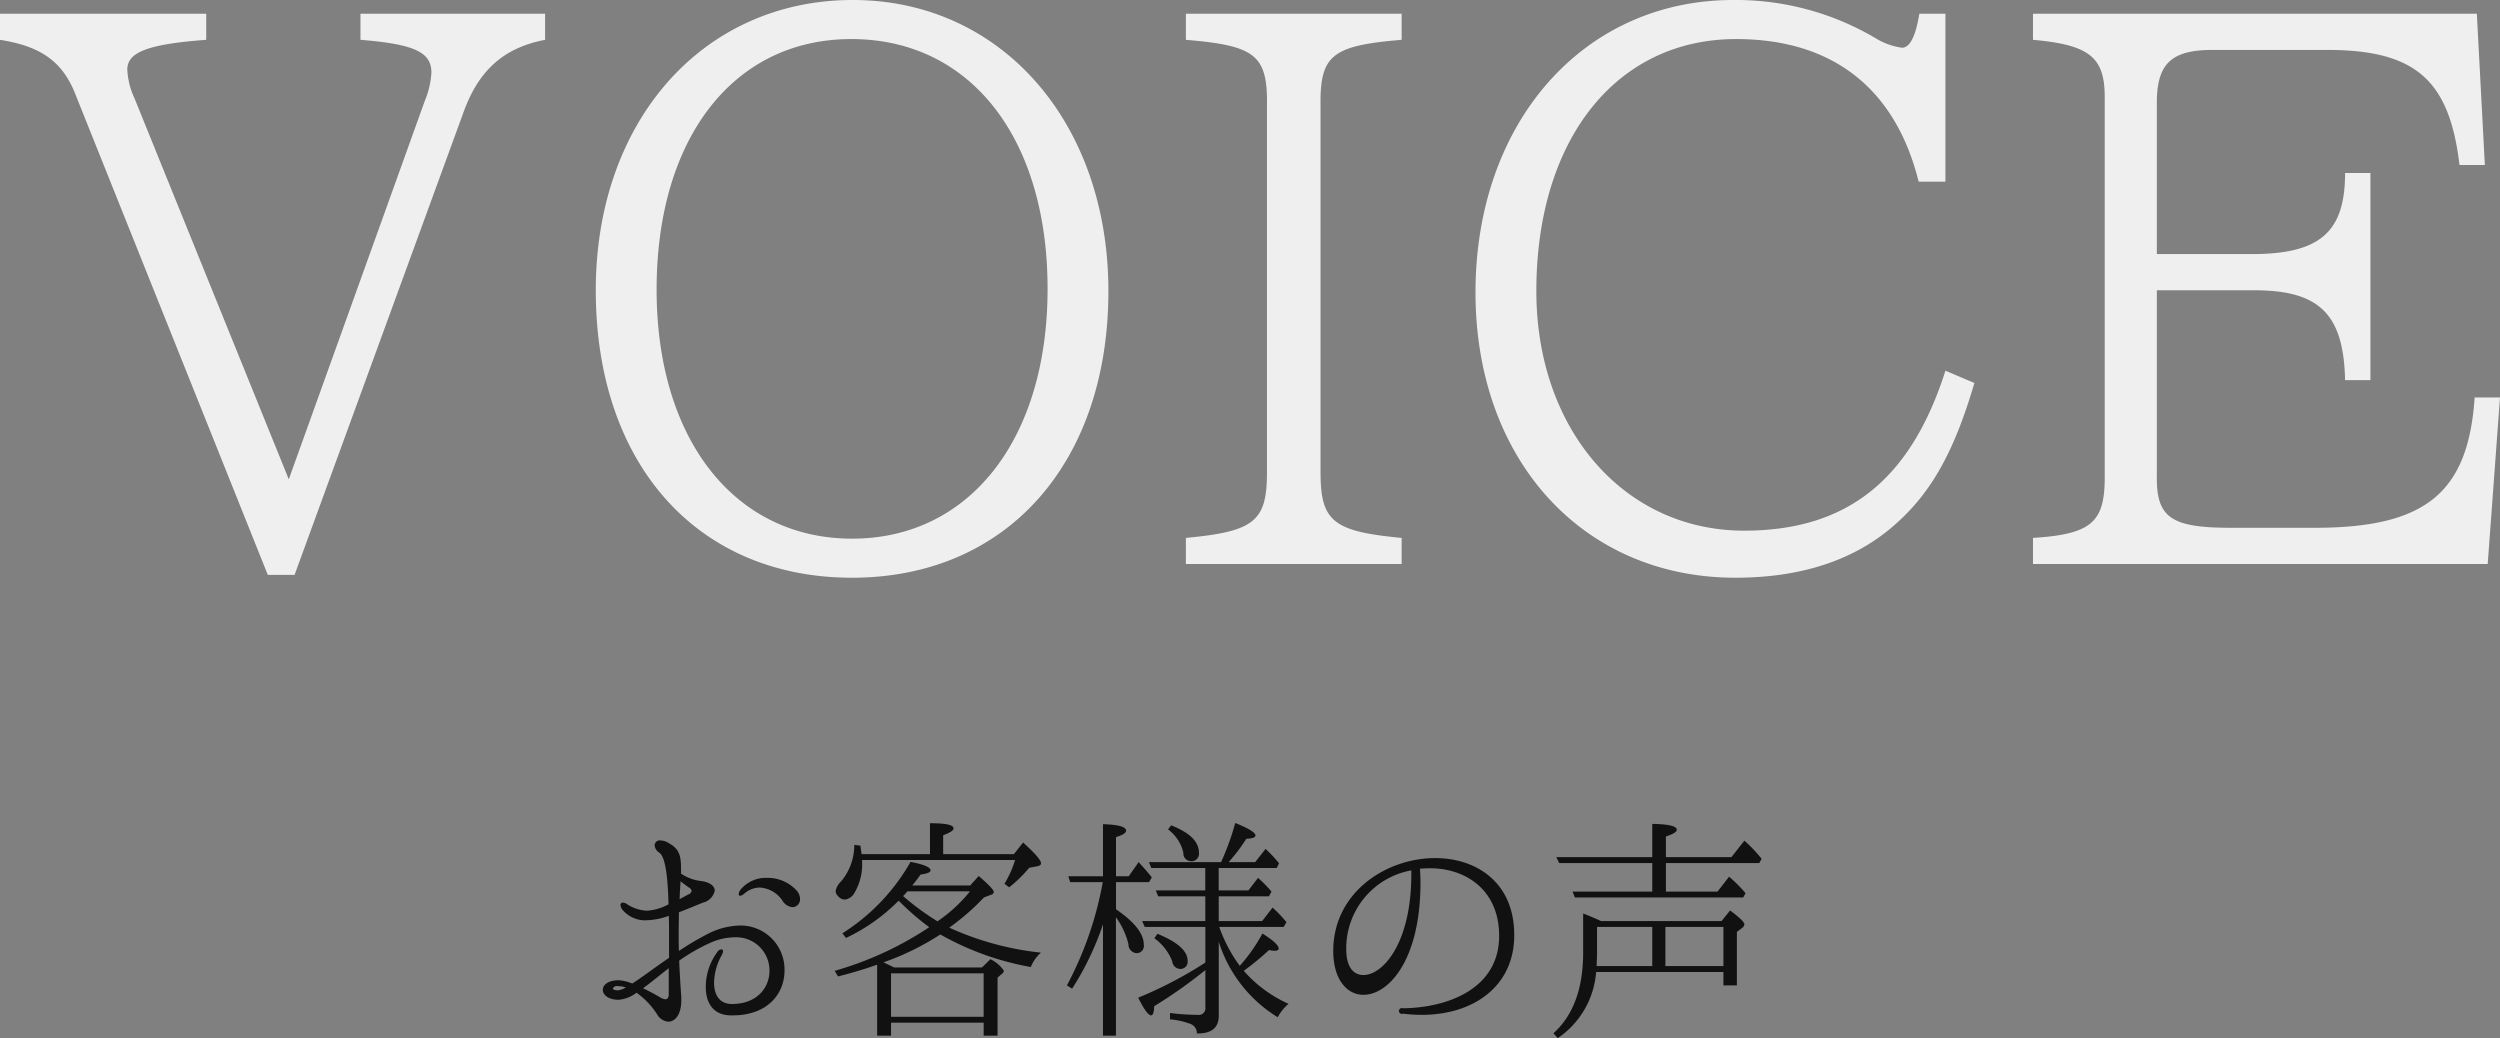
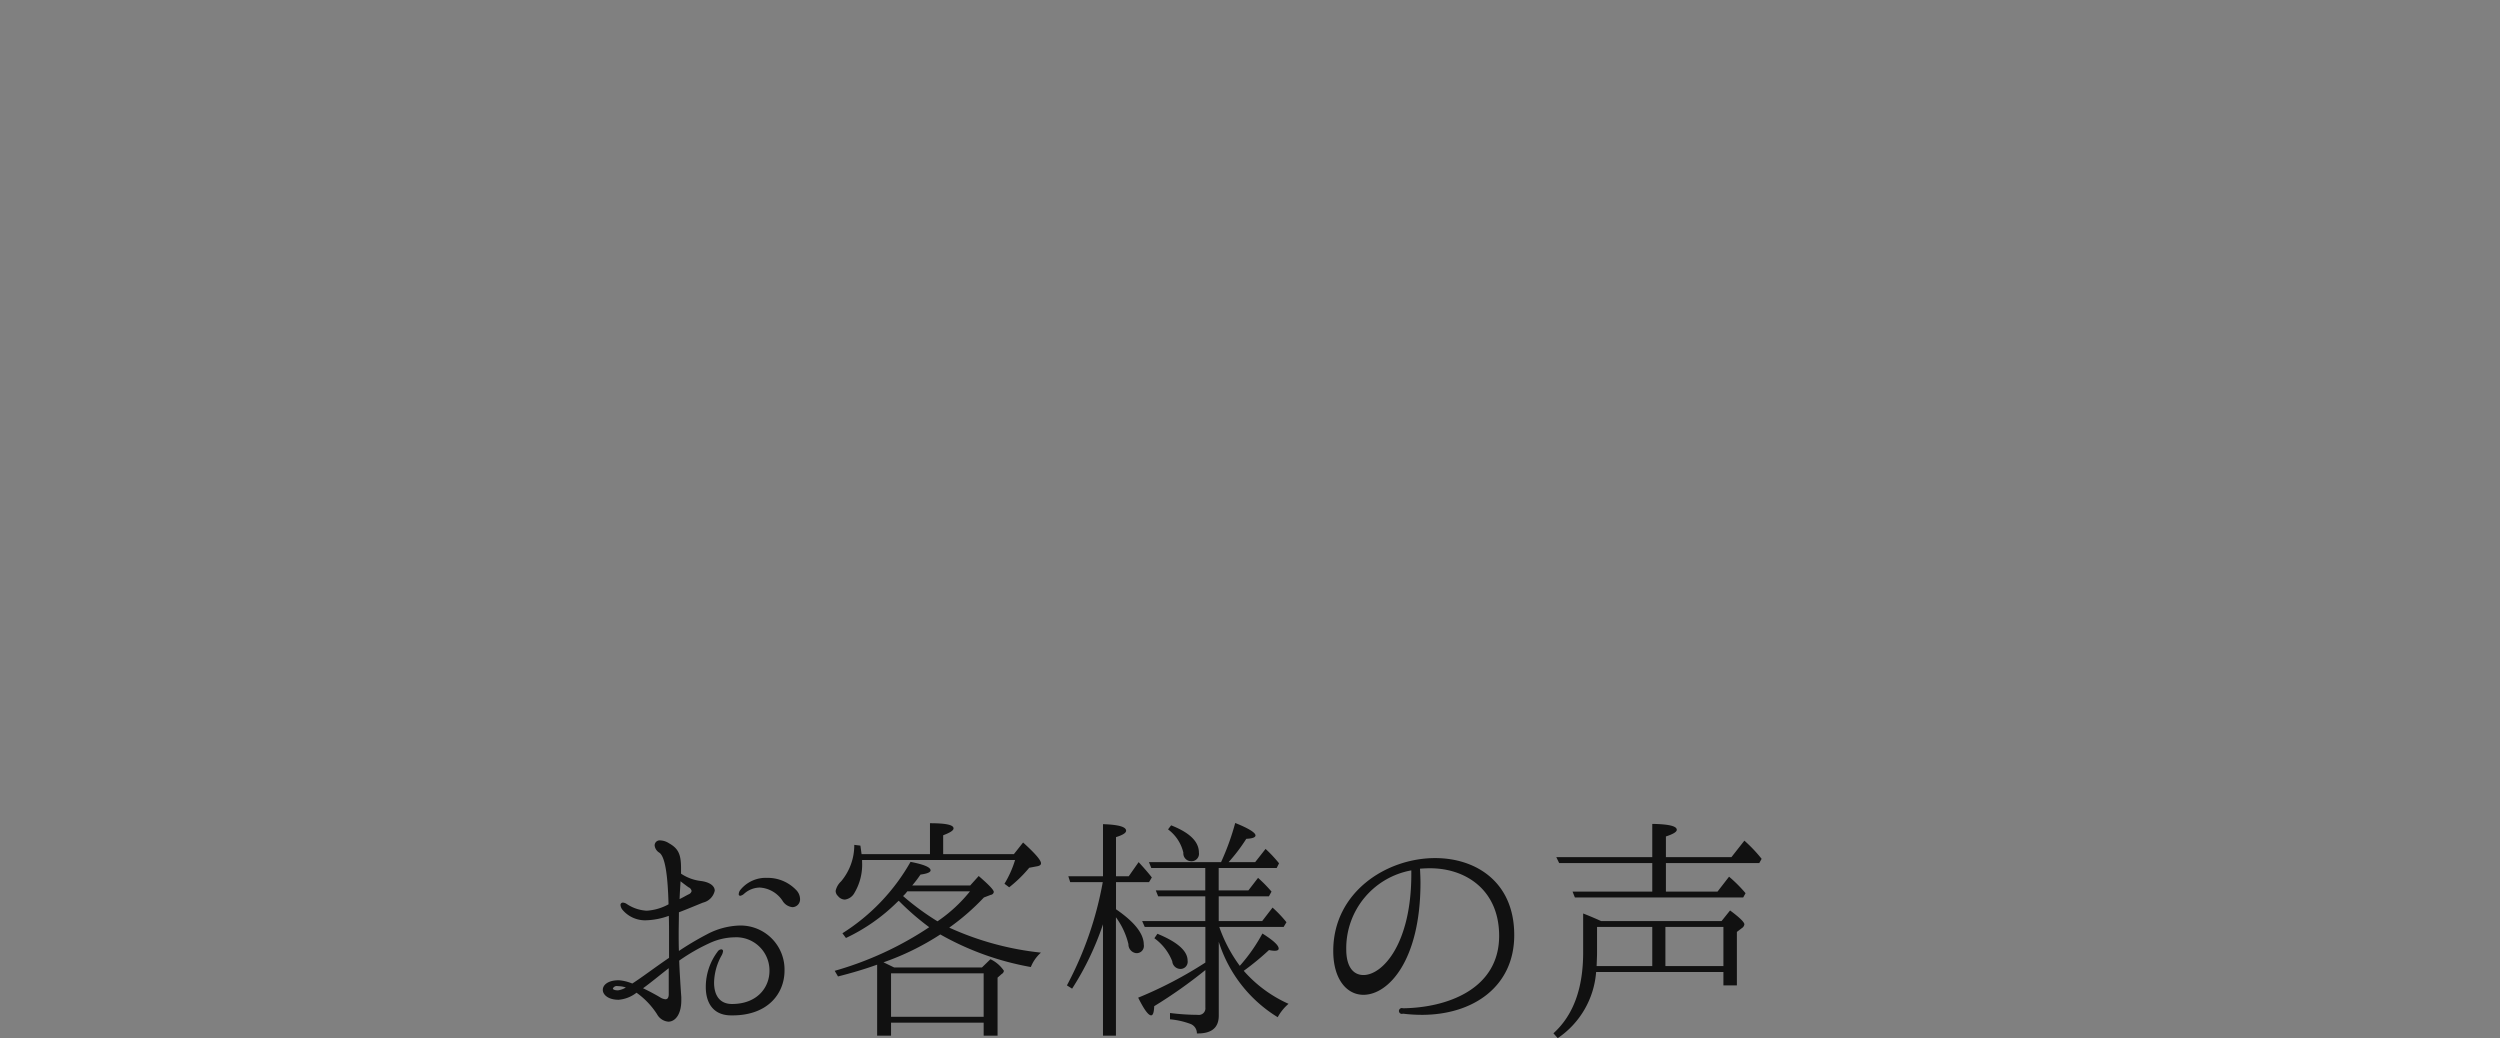
<svg xmlns="http://www.w3.org/2000/svg" id="見出し" width="296.941" height="123.31" viewBox="0 0 296.941 123.31">
  <rect x="0" y="0" width="296.941" height="123.31" fill="#808080" stroke="none" />
  <defs>
    <style>
      .cls-1 {
        fill: #efefef;
      }

      .cls-1, .cls-2 {
        fill-rule: evenodd;
      }

      .cls-2 {
        fill: #111;
      }
    </style>
  </defs>
-   <path id="VOICE" class="cls-1" d="M818.206,2974.54v3.1c4.9,0.77,7.482,2.58,9.03,6.62l22.79,56.93h3.182l20.037-54.87c1.806-5.07,4.816-7.74,9.718-8.68v-3.1h-21.93v3.1c6.364,0.51,8.428,1.46,8.428,3.87a10.1,10.1,0,0,1-.774,3.35l-16.167,44.98L834.2,2984.6a9.027,9.027,0,0,1-.86-3.44c0-2.06,2.494-3.01,9.374-3.52v-3.1h-24.51Zm101.308-1.63c-17.8,0-30.53,14.36-30.53,34.48,0,20.64,12.04,34.14,30.444,34.14,18.317,0,30.443-13.58,30.443-34.05C949.871,2987.44,937.143,2972.91,919.514,2972.91Zm-0.172,4.64c14.1,0,23.305,11.7,23.305,29.67,0,17.89-9.288,29.67-23.219,29.67s-23.22-11.78-23.22-29.58C896.208,2989.33,905.324,2977.55,919.342,2977.55Zm39.732-3.01v3.1c8.256,0.69,9.718,1.8,9.632,7.82v43.52c0,5.85-1.462,7.05-9.632,7.82v3.1H984.7v-3.1c-8.17-.77-9.632-1.97-9.632-7.82v-43.52c-0.086-6.02,1.376-7.13,9.632-7.82v-3.1H959.074Zm90.216,19.95v-19.95h-3.1c-0.43,2.67-1.12,4.04-2.06,4.04a8.125,8.125,0,0,1-3.1-1.11,32.589,32.589,0,0,0-16.94-4.56c-17.8,0-30.616,14.53-30.616,34.74,0,19.87,12.726,33.88,30.876,33.88,7.57,0,13.76-1.97,18.4-5.84s7.48-8.78,9.98-17.29l-3.44-1.46c-4.13,12.98-11.7,19-23.91,19-14.28,0-24.68-12.04-24.68-28.46,0-17.98,9.46-29.93,23.73-29.93,11.44,0,18.92,5.85,21.68,16.94h3.18Zm10.4-19.95v3.1c6.71,0.6,8.52,2.06,8.52,6.79v45.58c-0.09,4.99-1.72,6.36-8.52,6.79v3.1h54.01l1.46-19.78h-3.01c-0.77,11.35-5.84,15.48-19,15.48h-9.89c-7.23,0-8.95-1.2-8.86-6.28v-21.93h11.27c7.99-.08,10.92,2.75,11.09,10.67h3.01v-24.6h-3.01c0,7.05-3.01,9.63-11.09,9.63H1074.4v-17.97c0-4.64,1.72-6.28,6.62-6.28h13.25c10.75-.08,14.87,3.44,16.08,13.67h3.01l-0.95-17.97h-52.72Z" transform="translate(-818.219 -2972.91)" />
  <path id="お客様の声" class="cls-2" d="M906.106,3082.84a8.784,8.784,0,0,0-3.948,1.06,35.765,35.765,0,0,0-3.3,1.96c-0.028-.72-0.028-1.4-0.028-2.01,0-.95.028-1.82,0.028-2.58,0.868-.33,1.82-0.73,2.856-1.15a1.87,1.87,0,0,0,1.4-1.42c0-.54-0.56-1.01-1.652-1.15a5.332,5.332,0,0,1-2.352-.87v-0.64c0-1.6-.28-2.33-1.428-2.97a2.039,2.039,0,0,0-1.036-.34,0.6,0.6,0,0,0-.672.59,1.152,1.152,0,0,0,.56.87c0.728,0.5,1.008,2.94,1.092,6.13a6.108,6.108,0,0,1-2.6.76,4.722,4.722,0,0,1-2.352-.79,0.92,0.92,0,0,0-.448-0.17,0.277,0.277,0,0,0-.308.28,1.057,1.057,0,0,0,.28.62,3.5,3.5,0,0,0,2.744,1.2,8.633,8.633,0,0,0,2.716-.53c0.028,0.79.028,1.63,0.028,2.47v2.52c-1.68,1.14-3.22,2.32-4.368,3.05a5.236,5.236,0,0,0-1.6-.39c-1.288,0-1.9.56-1.9,1.14s0.644,1.18,1.876,1.18a3.991,3.991,0,0,0,2.128-.84,9.3,9.3,0,0,1,2.436,2.55,1.681,1.681,0,0,0,1.344.89c0.812,0,1.54-.86,1.54-2.52v-0.39c-0.112-1.59-.2-3.02-0.252-4.34a22.316,22.316,0,0,1,3.528-2.04,7.31,7.31,0,0,1,3.052-.73,3.943,3.943,0,0,1,4.144,3.98c0,1.98-1.456,3.94-4.452,3.94-1.484,0-2.128-1.06-2.128-2.54a6.864,6.864,0,0,1,.924-3.28,1.352,1.352,0,0,0,.14-0.45,0.2,0.2,0,0,0-.2-0.22,0.569,0.569,0,0,0-.448.28,6.965,6.965,0,0,0-1.4,4.2c0,1.73.756,3.27,2.828,3.36,4.508,0.14,6.524-2.58,6.524-5.32A5.223,5.223,0,0,0,906.106,3082.84Zm6.636-4.26a4.657,4.657,0,0,0-3.416-1.4,3.863,3.863,0,0,0-3.192,1.46,0.824,0.824,0,0,0-.168.45,0.178,0.178,0,0,0,.168.22,0.939,0.939,0,0,0,.476-0.25,2.852,2.852,0,0,1,1.848-.73,3.488,3.488,0,0,1,2.688,1.54,1.571,1.571,0,0,0,1.2.79,0.923,0.923,0,0,0,.9-0.98A1.575,1.575,0,0,0,912.742,3078.58Zm-13.692-1c0.308,0.25.644,0.5,0.952,0.72a0.586,0.586,0,0,1,.364.45,0.572,0.572,0,0,1-.364.39c-0.392.2-.728,0.4-1.064,0.56C898.966,3078.89,899.022,3078.19,899.05,3077.58Zm-1.4,13.41c0,0.45-.168.61-0.392,0.61a1.394,1.394,0,0,1-.616-0.22c-0.224-.14-1.064-0.62-2.044-1.09,0.924-.67,1.932-1.51,3.052-2.38v3.08Zm-6.02-.45c-0.42,0-.616-0.11-0.616-0.22a0.515,0.515,0,0,1,.588-0.28,3.007,3.007,0,0,1,.952.16A2.443,2.443,0,0,1,891.63,3090.54Zm37.044-16.18h-8.12l-0.14-1.01-0.728-.09a6.651,6.651,0,0,1-1.568,4.34,2.157,2.157,0,0,0-.644,1.12,0.841,0.841,0,0,0,.28.62,1.063,1.063,0,0,0,.812.42,1.519,1.519,0,0,0,1.148-.81,6.56,6.56,0,0,0,.9-3.7v-0.19h18.172a12.2,12.2,0,0,1-1.26,2.82l0.56,0.42a15.576,15.576,0,0,0,2.38-2.32l0.9-.17q0.5-.075.5-0.36c0-.37-0.7-1.18-2.128-2.47l-1.092,1.38h-8.4v-2.24c0.812-.31,1.232-0.56,1.232-0.82,0-.42-0.924-0.61-2.8-0.61v3.67Zm-0.084,8.68a39.878,39.878,0,0,1-11.228,5.18l0.392,0.67c1.456-.37,3-0.81,4.648-1.4v8.43h1.652v-1.54h11v1.54h1.652v-6.89l0.476-.42a0.546,0.546,0,0,0,.28-0.39,4,4,0,0,0-1.6-1.38l-1.008.98H924.418l-1.26-.61a30.9,30.9,0,0,0,6.748-3.31,33.677,33.677,0,0,0,10.752,3.87,4.522,4.522,0,0,1,1.2-1.71,35.047,35.047,0,0,1-10.892-2.97,27.381,27.381,0,0,0,4.116-3.58l0.812-.31a0.409,0.409,0,0,0,.364-0.34c0-.25-0.588-0.86-1.792-1.9l-1.008,1.12h-6.888a13.954,13.954,0,0,0,.98-1.29c0.812-.11,1.2-0.28,1.2-0.5,0-.37-0.784-0.7-2.38-1.01a23.971,23.971,0,0,1-8.092,8.48l0.42,0.56a21.883,21.883,0,0,0,6.076-4.25,2.456,2.456,0,0,1,.2-0.17A30.154,30.154,0,0,0,928.59,3083.04Zm0.98-.7a30.637,30.637,0,0,1-4.088-3,3.562,3.562,0,0,0,.5-0.56h7.448A17.6,17.6,0,0,1,929.57,3082.34Zm-5.516,6.18h11v5.16h-11v-5.16Zm38.92-6.21v-2.94h5.964l0.308-.56a16.6,16.6,0,0,0-1.6-1.63l-1.148,1.49h-3.528v-2.66h6.888l0.28-.56a15.72,15.72,0,0,0-1.6-1.71l-1.232,1.57H964.15a20.579,20.579,0,0,0,2.1-2.77c0.728-.03,1.092-0.17,1.092-0.4,0-.33-0.812-0.84-2.408-1.48a29.793,29.793,0,0,1-1.68,4.65h-8.568l0.28,0.7h6.412v2.66H955.5l0.28,0.7h5.6v2.94h-7.5l0.308,0.7h7.2v4.23a48.473,48.473,0,0,1-7.98,4.17c0.7,1.4,1.2,2.1,1.54,2.1,0.224,0,.336-0.37.364-1.09a56.584,56.584,0,0,0,6.076-4.29v4.45a0.78,0.78,0,0,1-.9.87,27.266,27.266,0,0,1-3.3-.22v0.75a9.293,9.293,0,0,1,2.408.54,1.179,1.179,0,0,1,.784,1.14c1.736,0.03,2.6-.67,2.6-2.12v-8.77a16.216,16.216,0,0,0,7,8.96,5.686,5.686,0,0,1,1.288-1.59,15.422,15.422,0,0,1-5.32-3.92,31.407,31.407,0,0,0,3-2.47,2.94,2.94,0,0,0,.672.09c0.308,0,.476-0.09.476-0.26,0-.39-0.644-0.98-1.932-1.79a20.021,20.021,0,0,1-2.688,3.84,17.443,17.443,0,0,1-2.436-4.62h7.644l0.336-.56a14.224,14.224,0,0,0-1.652-1.74l-1.232,1.6h-5.152Zm-13.748,13.61h1.54v-14.06a8.94,8.94,0,0,1,1.484,3.19,1.052,1.052,0,0,0,.9,1.07,0.858,0.858,0,0,0,.924-1.01c0-1.29-1.092-2.69-3.3-4.2v-3.22h3.92l0.336-.56c-0.392-.51-0.924-1.12-1.568-1.82l-1.176,1.68h-1.512v-4.65c0.812-.25,1.2-0.5,1.2-0.76,0-.47-0.924-0.72-2.744-0.78v6.19H945.11l0.224,0.7H949.2a41.613,41.613,0,0,1-4.256,12.26l0.616,0.39a34.213,34.213,0,0,0,3.668-7.64v13.22Zm7.728-24.5a4.8,4.8,0,0,1,1.82,2.77,0.932,0.932,0,0,0,.868,1.01,0.885,0.885,0,0,0,.98-1.01c0-1.32-1.092-2.38-3.3-3.25Zm-1.624,12.93a6.131,6.131,0,0,1,2.128,2.75,0.976,0.976,0,0,0,.868.89,0.852,0.852,0,0,0,.952-0.98c0-1.15-1.2-2.21-3.584-3.19Zm33.348-9.52c-5.768,0-12.1,4.03-12.1,11.03,0,3.39,1.624,5.21,3.584,5.21,3,0,6.776-4.14,6.776-13.3,0-.56-0.028-1.09-0.056-1.68,0.42-.03.812-0.05,1.2-0.05,4.228,0,8.2,2.57,8.2,8.03,0,6.33-6.188,8.54-11.424,8.6a0.346,0.346,0,1,0,0,.64,19.077,19.077,0,0,0,2.24.14c6.1,0,10.976-3.36,10.976-9.46C998.086,3077.69,993.55,3074.83,988.678,3074.83Zm-2.828,1.93c0,8.21-3.388,11.96-5.684,11.96-1.232,0-2.044-1.01-2.044-3.05a9.4,9.4,0,0,1,7.728-9.38v0.47Zm28.62,2.05H1005l0.28,0.7h19.99l0.28-.51a16.473,16.473,0,0,0-1.96-1.96l-1.37,1.77h-6.13v-3.39h11.09l0.28-.5a16.985,16.985,0,0,0-2.05-2.16l-1.54,1.96h-7.78v-2.46c0.87-.28,1.29-0.54,1.29-0.79,0-.45-0.98-0.67-2.91-0.7v3.95h-11.4l0.34,0.7h11.06v3.39Zm8.45,9.55v1.59h1.6v-6.35l0.59-.45a0.634,0.634,0,0,0,.3-0.45c0-.25-0.56-0.81-1.7-1.65l-1.01,1.26h-14.31c-0.81-.37-1.54-0.67-2.13-0.9v4.65q0,6.39-3.53,9.58l0.51,0.58a10.435,10.435,0,0,0,4.56-7.86h15.12Zm-15.01-5.35h6.56v4.65h-6.61c0.03-.79.05-1.29,0.05-1.54v-3.11Zm15.01,4.65h-6.89v-4.65h6.89v4.65Z" transform="translate(-818.219 -2972.91)" />
</svg>